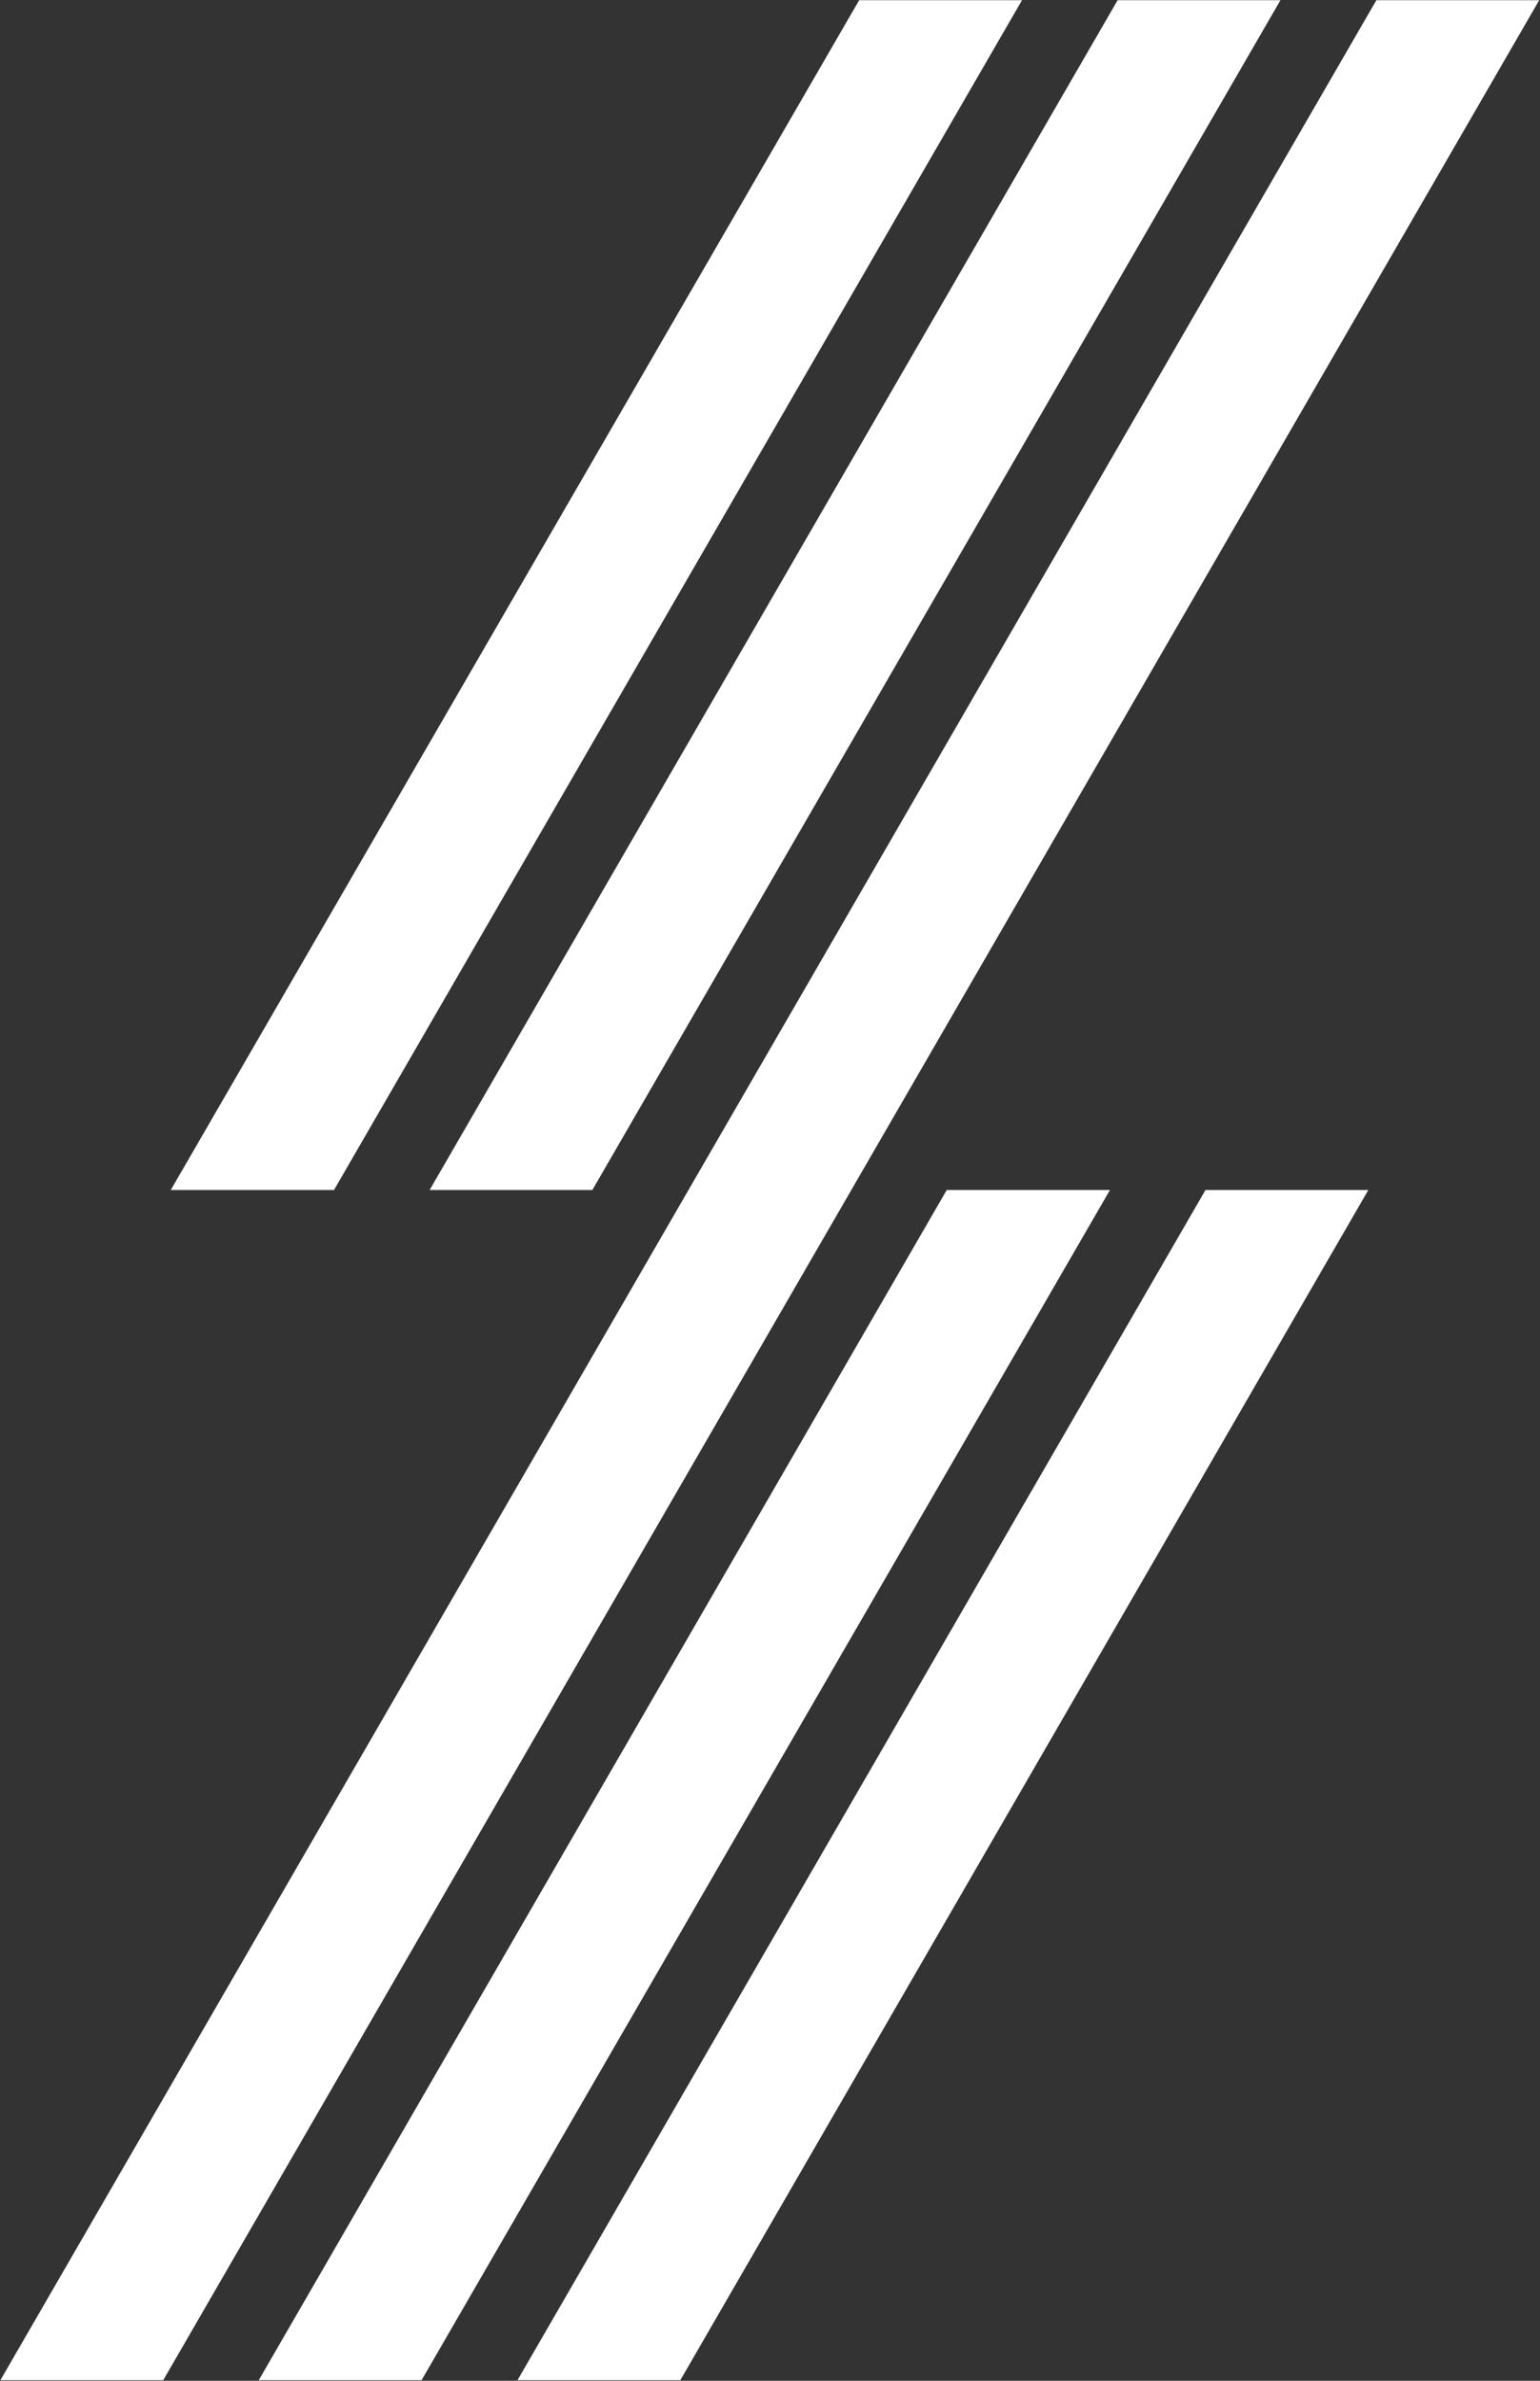
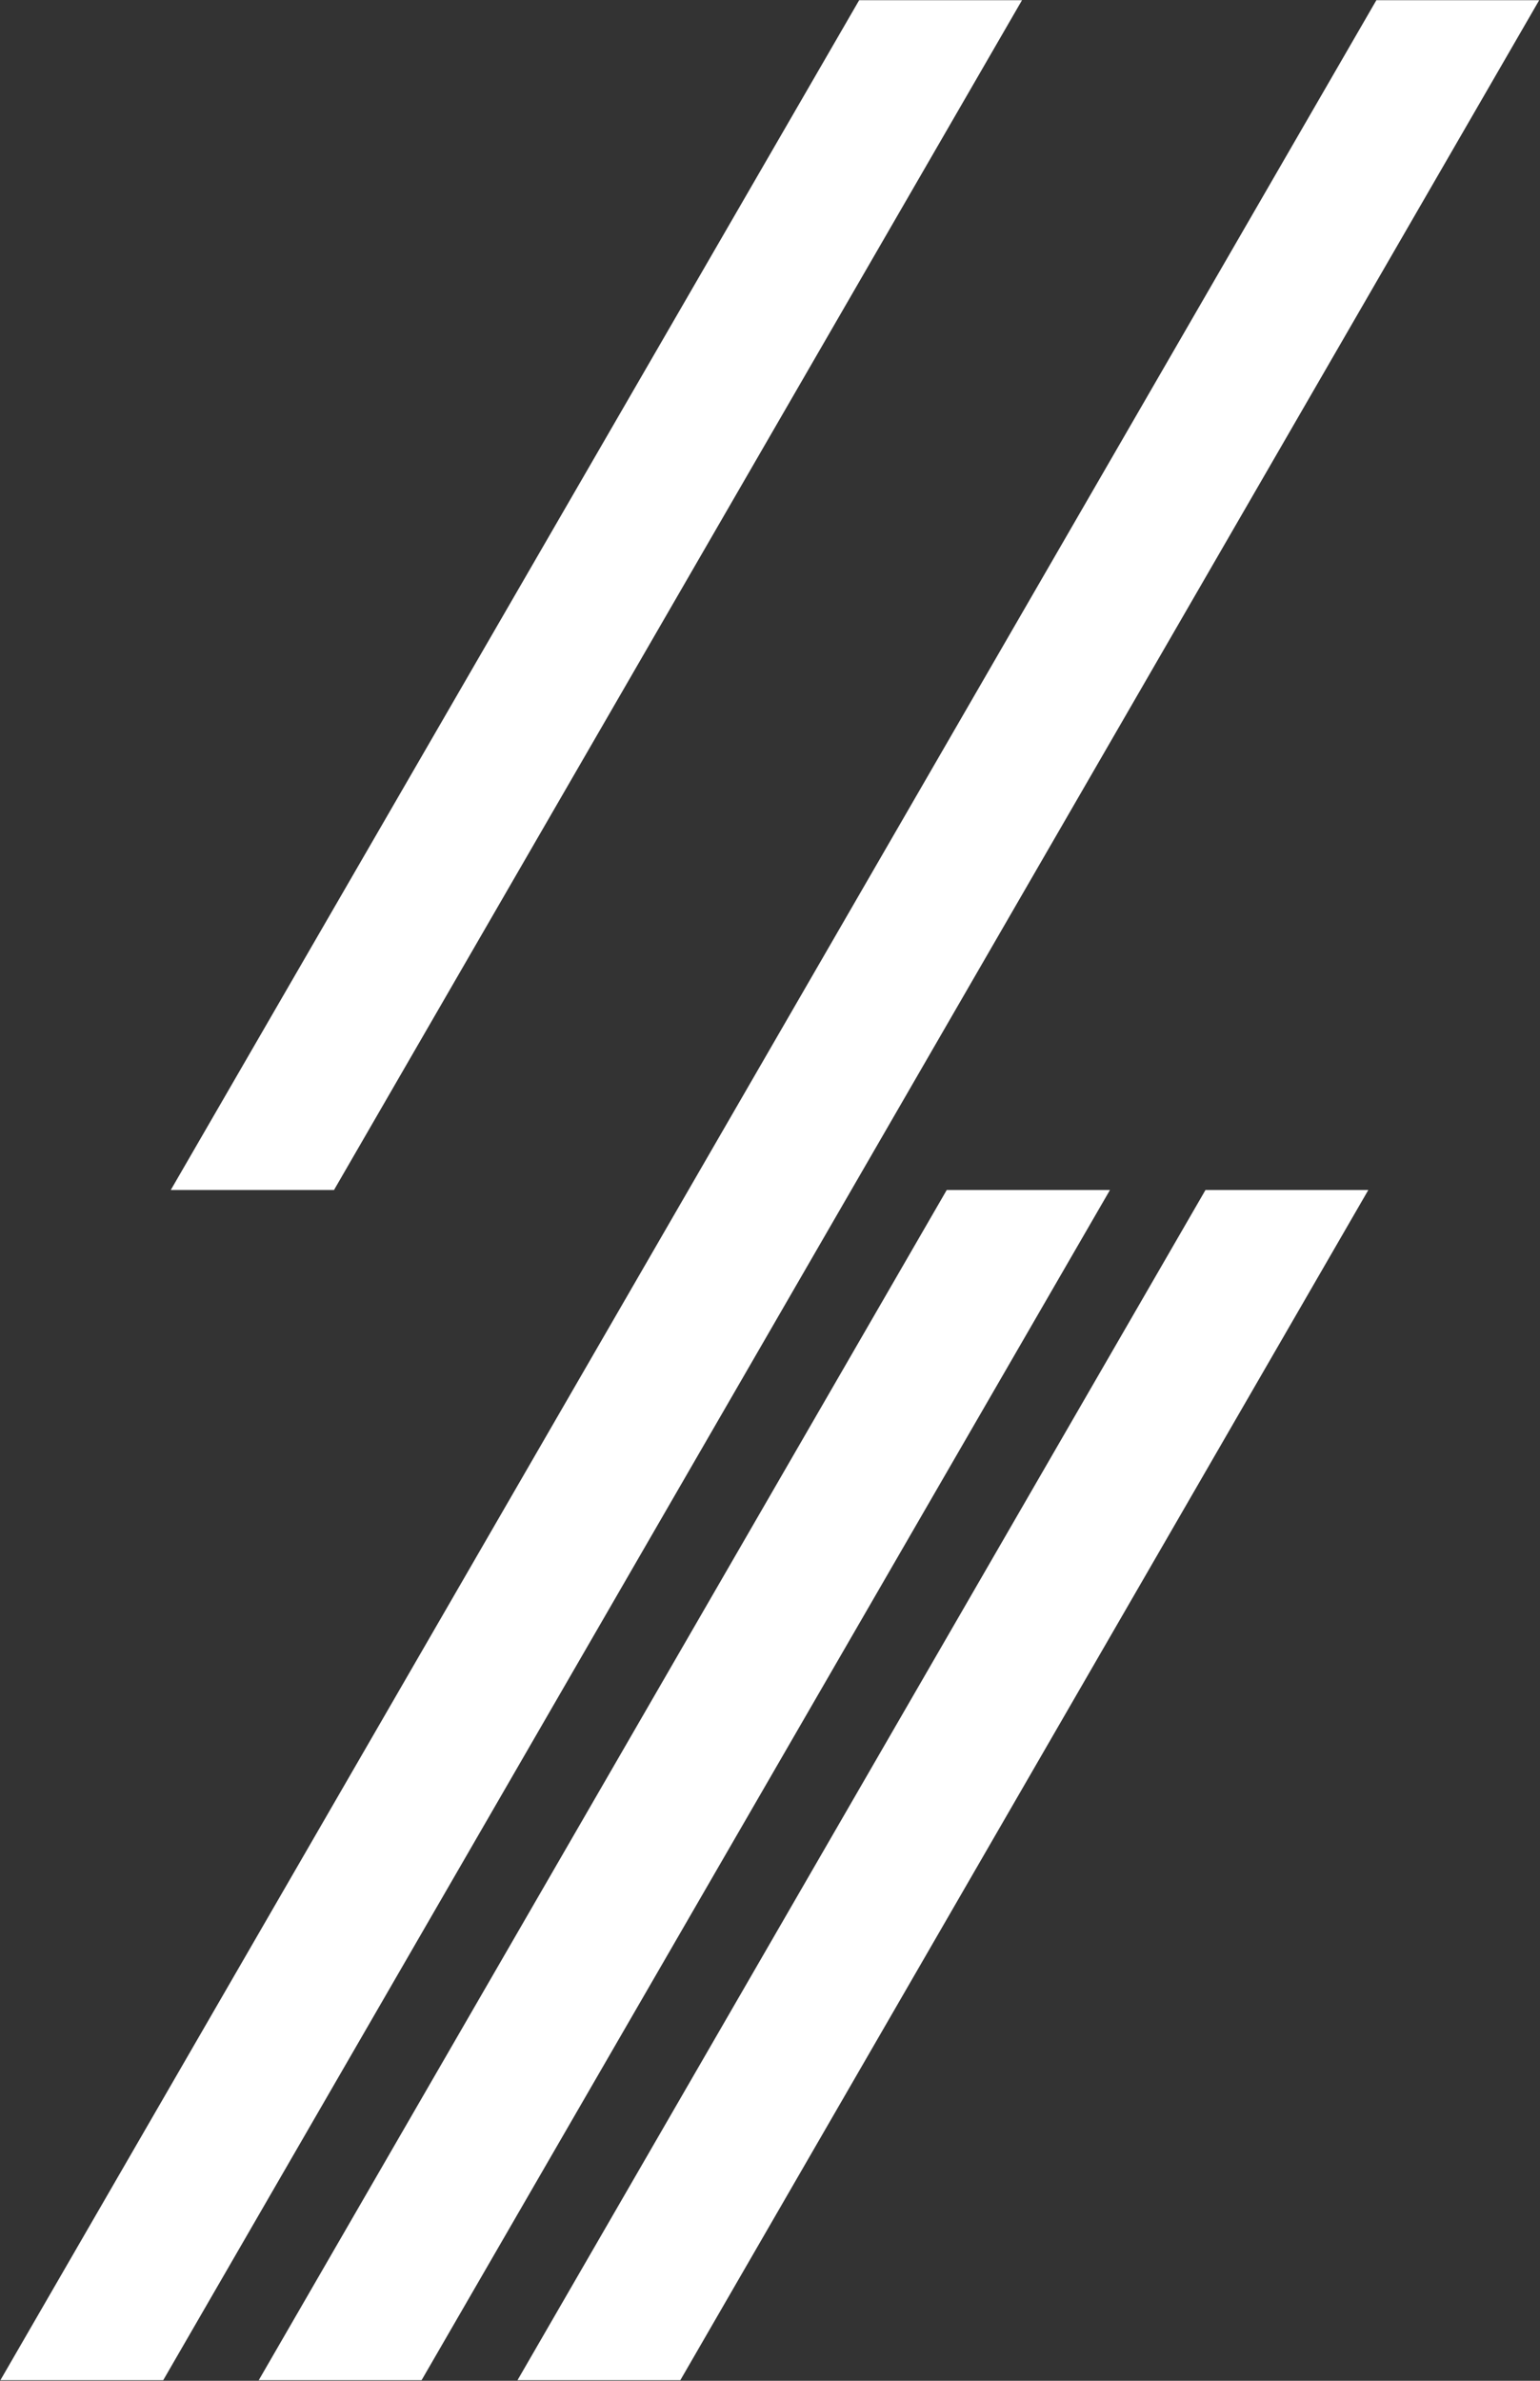
<svg xmlns="http://www.w3.org/2000/svg" version="1.2" viewBox="0 0 1551 2397" width="1551" height="2397">
  <rect x="0" y="0" width="1551" height="2397" fill="#333333" stroke="none" />
  <title>ADMIE</title>
  <style>
		.s0 { fill: #ffffff } 
	</style>
  <g id="Clip-Path">
    <g id="Layer">
      <path id="Layer" class="s0" d="m1386.2 0.2l-1385.8 2396.2h164l1385.8-2396.2z" />
-       <path id="Layer" class="s0" d="m1125.6 0.2l-692.9 1197.9h163.9l693-1197.9z" />
      <path id="Layer" class="s0" d="m865.3 0.2l-693.3 1197.9h164.4l692.9-1197.9z" />
      <path id="Layer" class="s0" d="m953.5 1198.1l-692.9 1198.3h164l693.3-1198.3z" />
      <path id="Layer" class="s0" d="m1214.1 1198.1l-692.9 1198.3h164l692.9-1198.3z" />
    </g>
  </g>
</svg>